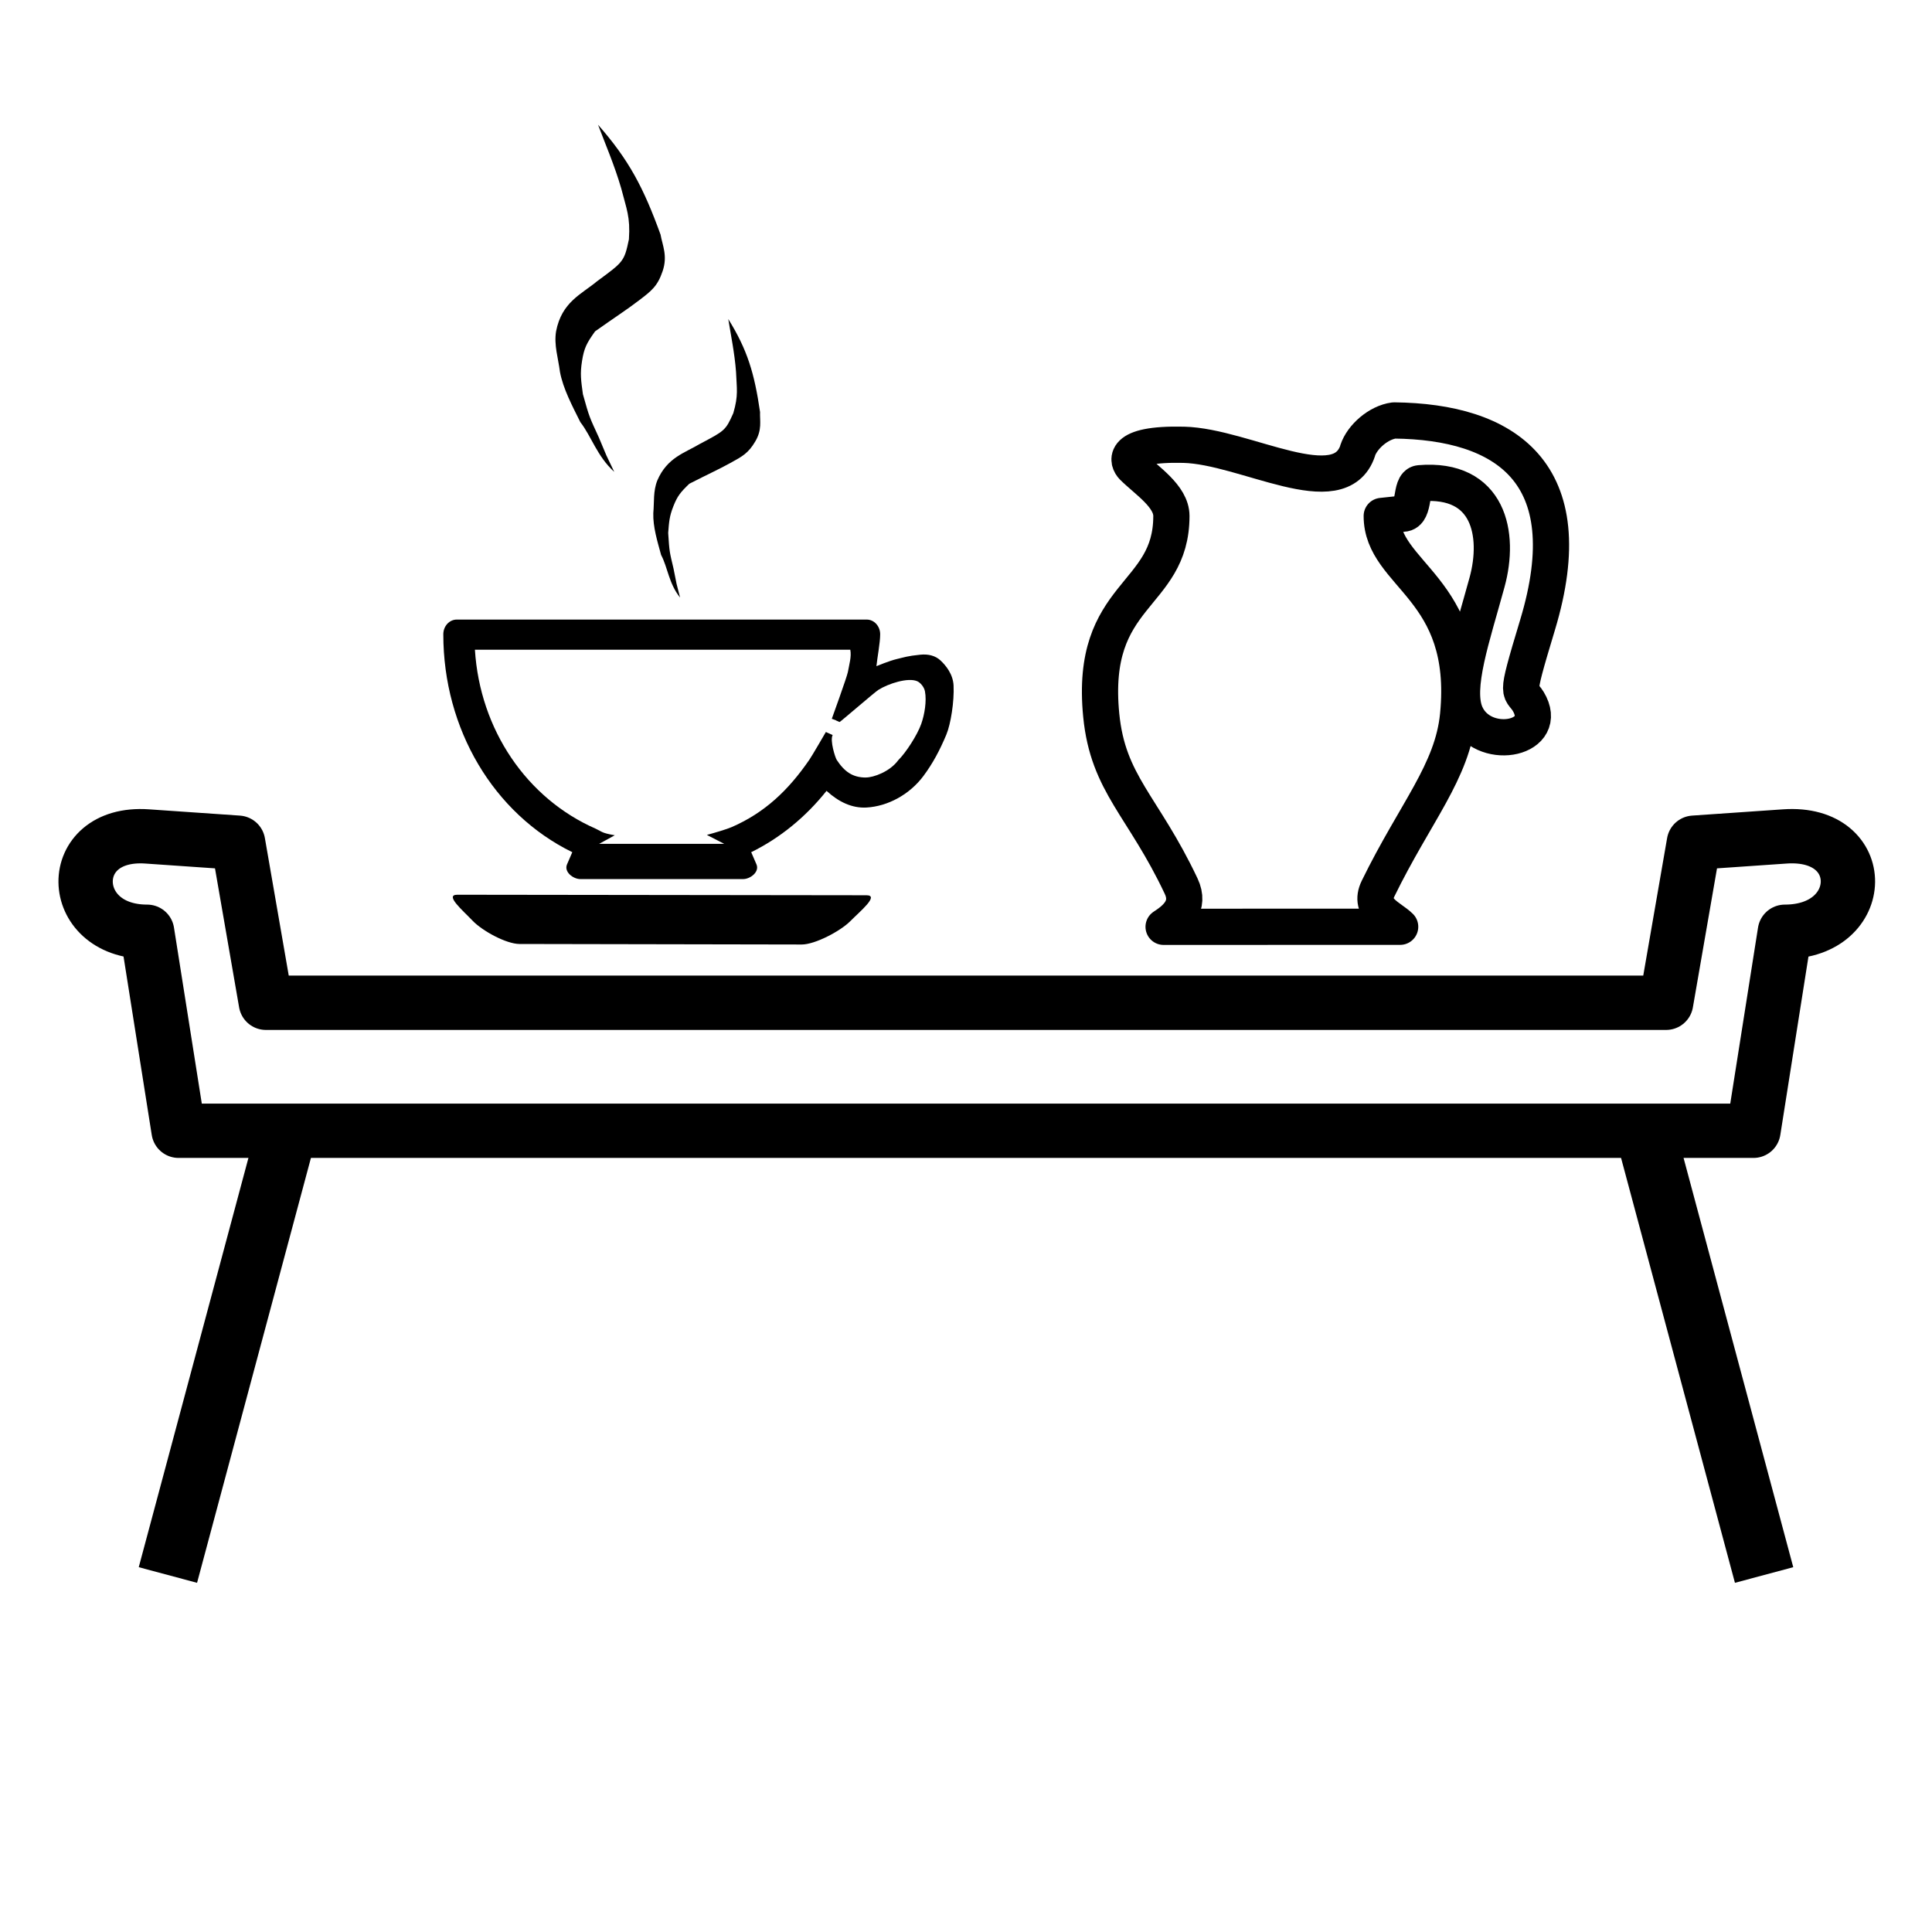
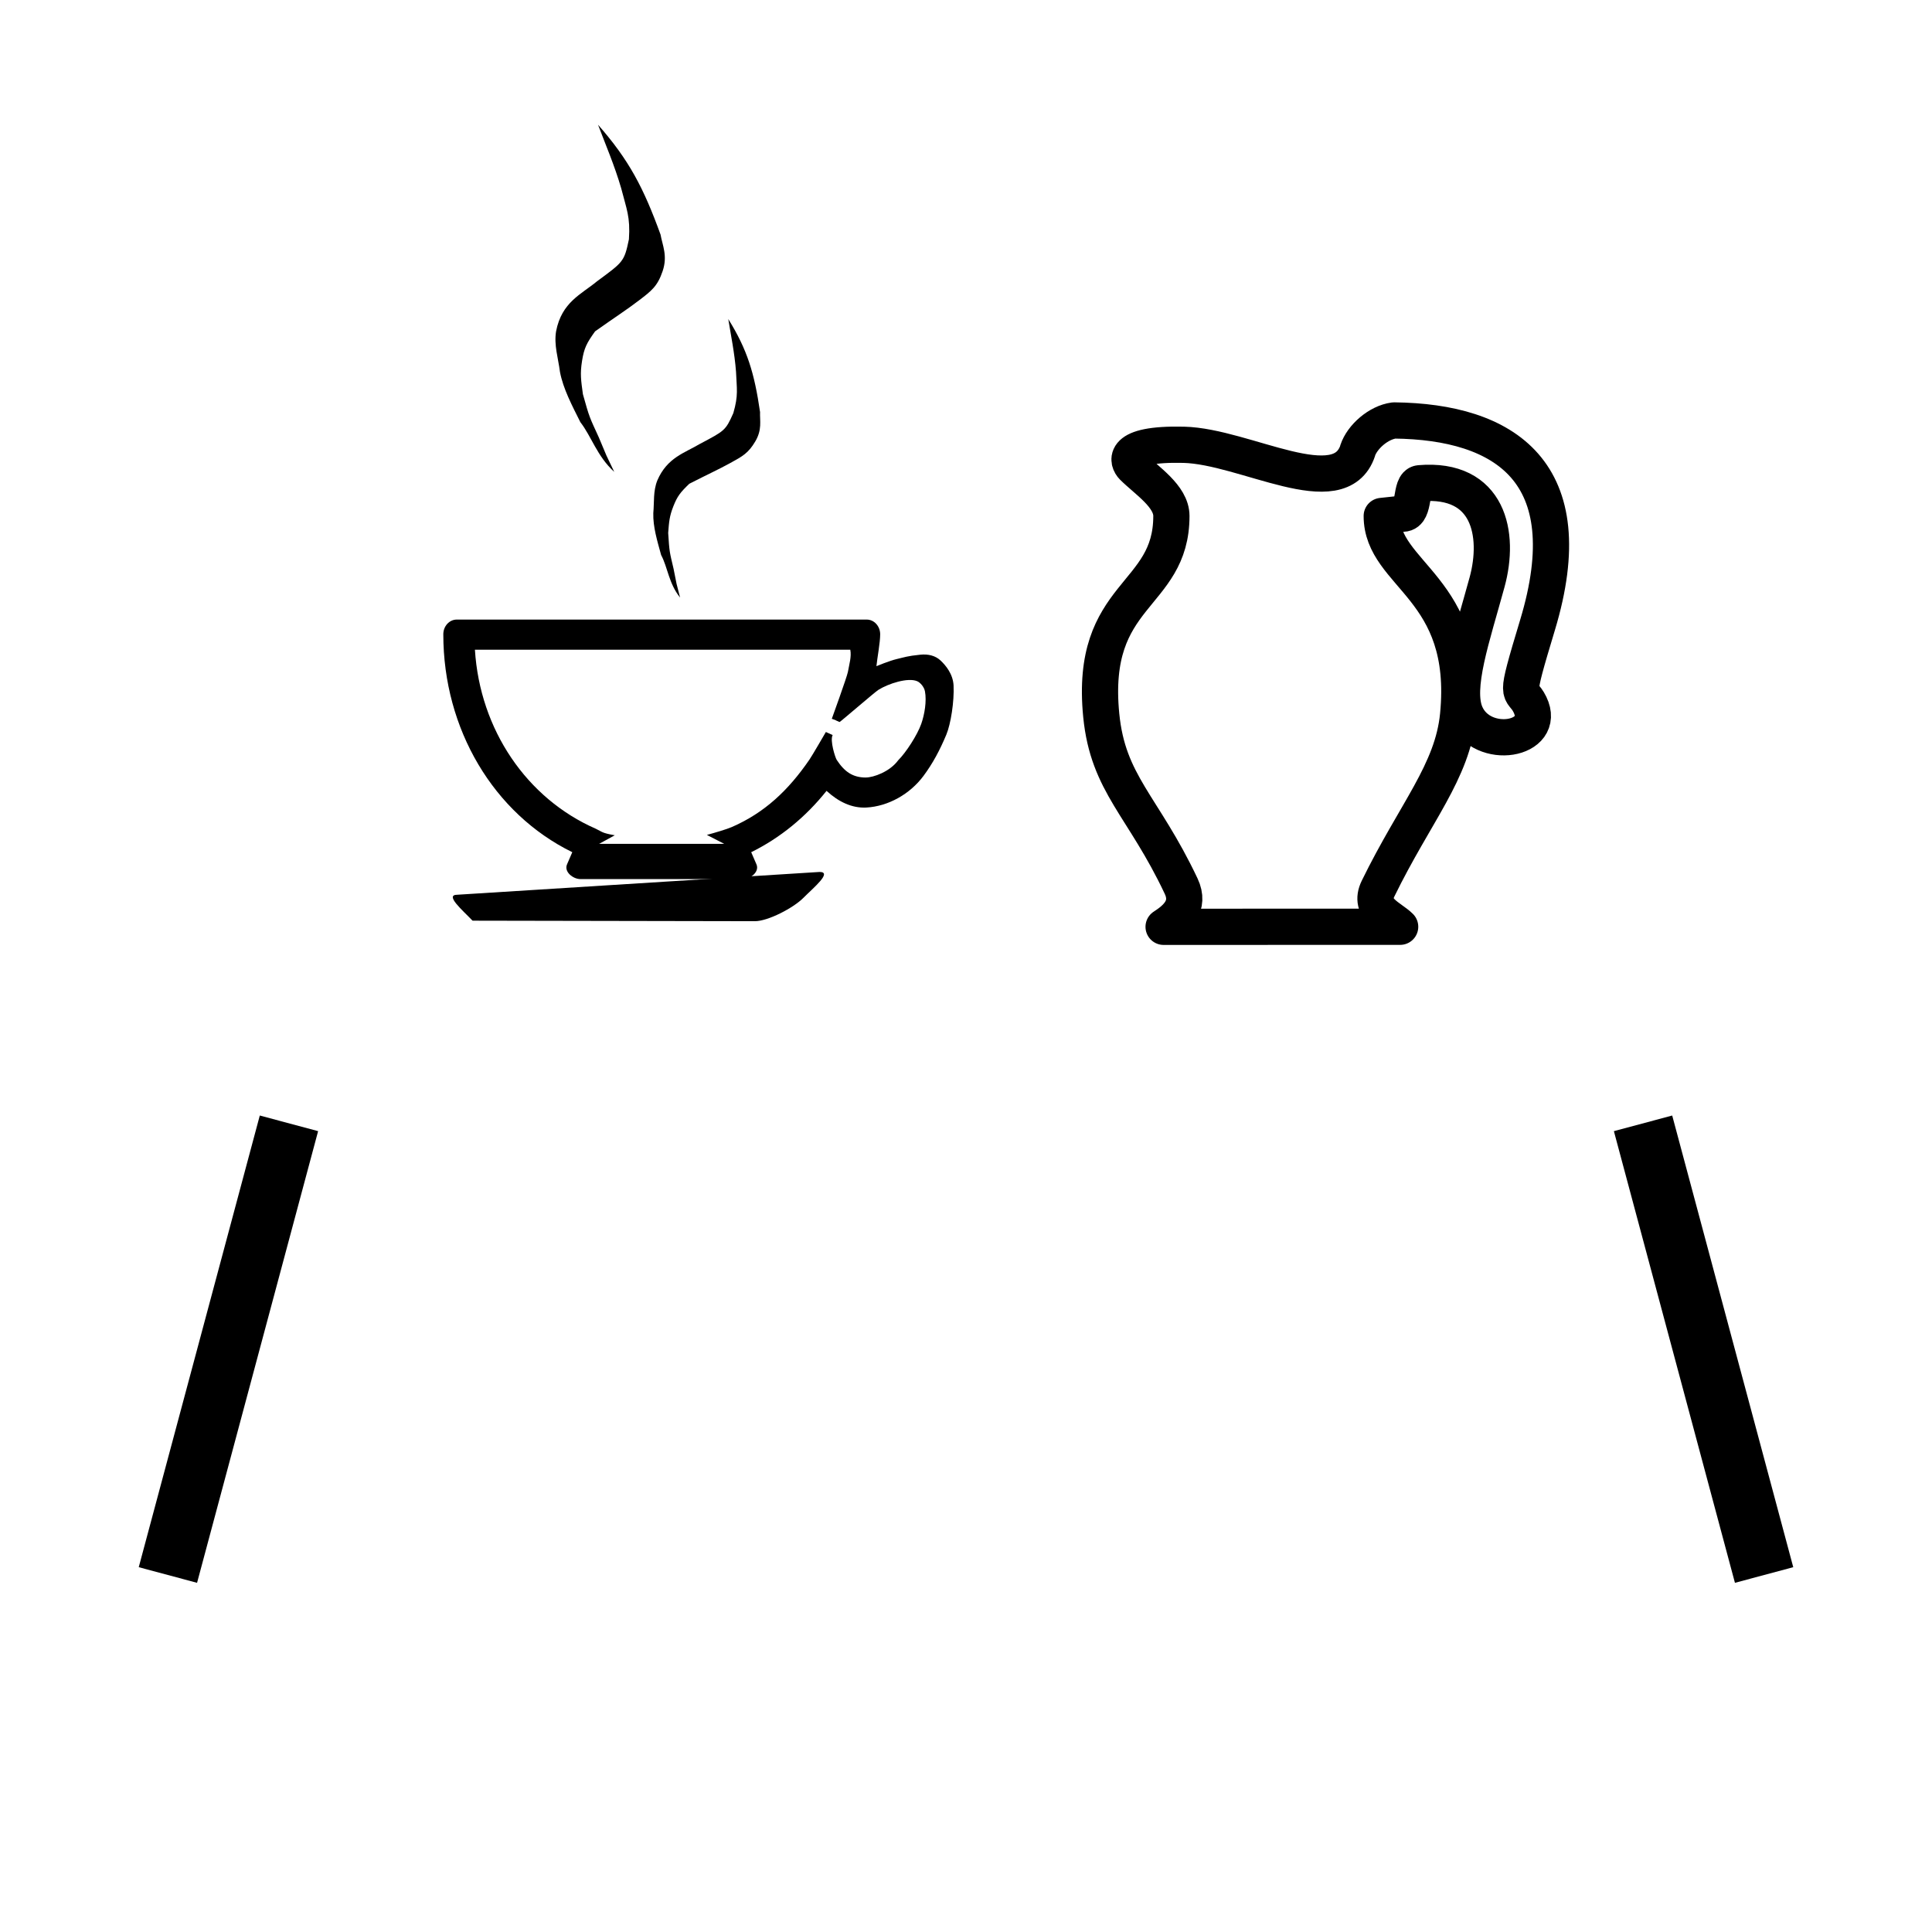
<svg xmlns="http://www.w3.org/2000/svg" xmlns:xlink="http://www.w3.org/1999/xlink" width="32" height="32" version="1.1" viewBox="0 0 32 32">
  <g transform="translate(-.873 -.332)">
    <g transform="matrix(.661 0 0 .661 -38.689 -3.63)" stroke-width="1.513">
      <g transform="translate(65.004 8.335)" stroke-width="1.513">
        <path d="m16.809 14.351c0.022-0.216 0.094-0.588 0.094-0.798 0-0.203-0.151-0.369-0.337-0.369h-10.273c-0.186 0-0.337 0.165-0.337 0.369 0 2.377 1.261 4.494 3.232 5.46l-0.132 0.305c-0.081 0.187 0.151 0.369 0.337 0.369h4.073c0.186 0 0.418-0.182 0.337-0.369l-0.132-0.305c0.722-0.355 1.365-0.88 1.888-1.537 0.303 0.278 0.638 0.437 0.998 0.418 0.544-0.03 1.088-0.332 1.43-0.791 0.233-0.313 0.409-0.642 0.573-1.034 0.112-0.268 0.201-0.834 0.182-1.234-0.014-0.285-0.197-0.506-0.33-0.629-0.128-0.118-0.302-0.162-0.504-0.142-0.331 0.033-0.402 0.066-0.585 0.108-0.183 0.042-0.515 0.18-0.515 0.18zm-0.264 2.791c-0.331 0-0.536-0.145-0.731-0.442-0.038-0.058-0.175-0.487-0.102-0.623l-0.17-0.076s-0.346 0.598-0.411 0.691c-0.533 0.777-1.127 1.333-1.944 1.69-0.128 0.056-0.436 0.147-0.627 0.198l0.435 0.224h-3.135l0.393-0.215c-0.332-0.058-0.307-0.084-0.477-0.164-1.729-0.757-2.902-2.48-3.028-4.485h9.406c0.034 0.174-0.026 0.363-0.06 0.556-0.02 0.117-0.403 1.174-0.403 1.174 0.204 0.072 0 0 0.194 0.081 0.022-0.003 0.882-0.749 0.975-0.807 0.25-0.156 0.738-0.314 0.969-0.216 0.08 0.034 0.176 0.145 0.196 0.255 0.046 0.244-0.009 0.578-0.094 0.818-0.098 0.276-0.381 0.715-0.576 0.908-0.209 0.287-0.621 0.433-0.81 0.432z" stroke-width="1.268" />
-         <path d="m6.308 20.079c-0.329-4.23e-4 0.135 0.392 0.381 0.65s0.846 0.583 1.175 0.584l7.074 0.013c0.329 6.24e-4 0.966-0.333 1.215-0.584s0.736-0.649 0.407-0.65z" stroke-width="1.513" />
+         <path d="m6.308 20.079c-0.329-4.23e-4 0.135 0.392 0.381 0.65l7.074 0.013c0.329 6.24e-4 0.966-0.333 1.215-0.584s0.736-0.649 0.407-0.65z" stroke-width="1.513" />
        <g fill-rule="evenodd">
          <path d="m11.888 12.631c-0.282-0.35-0.309-0.757-0.474-1.065-0.095-0.346-0.206-0.706-0.196-1.049 0.026-0.281-7e-3 -0.549 0.101-0.82 0.247-0.574 0.684-0.687 1.061-0.912 0.629-0.334 0.647-0.334 0.843-0.774 0.131-0.45 0.085-0.607 0.068-1.035-0.035-0.472-0.133-0.937-0.194-1.322 0.478 0.769 0.654 1.354 0.796 2.329-0.008 0.224 0.055 0.441-0.119 0.736-0.174 0.295-0.319 0.373-0.623 0.54s-0.535 0.269-1.031 0.522c-0.226 0.217-0.3 0.312-0.4 0.566-0.1 0.254-0.107 0.387-0.129 0.666 0.031 0.489 0.034 0.467 0.135 0.899 0.11 0.543 0.035 0.219 0.163 0.72z" stroke-width="2.839" style="paint-order:fill markers stroke" />
          <path d="m10.237 9.481c-0.43-0.393-0.569-0.887-0.847-1.244-0.205-0.411-0.432-0.838-0.511-1.26-0.044-0.347-0.154-0.671-0.097-1.017 0.142-0.734 0.634-0.927 1.024-1.251 0.662-0.489 0.683-0.491 0.801-1.054 0.038-0.567-0.06-0.754-0.193-1.276-0.166-0.573-0.406-1.13-0.581-1.594 0.774 0.88 1.139 1.574 1.566 2.751 0.05 0.276 0.182 0.533 0.053 0.916s-0.282 0.497-0.601 0.74-0.567 0.398-1.092 0.77c-0.212 0.295-0.276 0.42-0.327 0.743-0.052 0.323-0.025 0.487 0.022 0.832 0.166 0.595 0.163 0.567 0.399 1.083 0.275 0.65 0.1 0.263 0.385 0.861z" stroke-width="3.469" style="paint-order:fill markers stroke" />
        </g>
      </g>
    </g>
    <path d="m23.362 7.794c-0.299 0.901-1.865-0.071-2.883-0.095-1.068-0.025-0.922 0.286-0.843 0.365 0.227 0.227 0.639 0.487 0.639 0.814 0 1.363-1.363 1.255-1.162 3.301 0.112 1.141 0.693 1.496 1.323 2.829 0.159 0.335-0.078 0.539-0.29 0.675l3.918-9.96e-4c-0.156-0.157-0.536-0.284-0.366-0.632 0.619-1.267 1.234-1.934 1.326-2.874 0.207-2.12-1.265-2.306-1.265-3.298l0.354-0.038c0.207-0.005 0.108-0.49 0.274-0.504 1.153-0.098 1.332 0.849 1.117 1.637-0.248 0.91-0.546 1.75-0.354 2.186 0.273 0.62 1.349 0.434 1.065-0.155-0.153-0.318-0.281 0.022 0.124-1.319 0.768-2.542-0.547-3.369-2.375-3.389-0.261 0.034-0.529 0.272-0.604 0.498z" fill="none" stroke="#000" stroke-linejoin="round" stroke-width=".6" />
  </g>
  <g transform="translate(0 -2.467)">
-     <path d="m2.958 21.196h26.085l0.52-3.296c1.374 0 1.411-1.677 0-1.579l-1.507 0.104-0.46 2.651h-23.192l-0.46-2.651-1.507-0.104c-1.375-0.095-1.342 1.579 0 1.579z" color="#000000" color-rendering="auto" dominant-baseline="auto" fill="none" image-rendering="auto" shape-rendering="auto" solid-color="#000000" stroke="#000" stroke-linecap="round" stroke-linejoin="round" stroke-width=".9" style="font-feature-settings:normal;font-variant-alternates:normal;font-variant-caps:normal;font-variant-ligatures:normal;font-variant-numeric:normal;font-variant-position:normal;isolation:auto;mix-blend-mode:normal;paint-order:markers fill stroke;shape-padding:0;text-decoration-color:#000000;text-decoration-line:none;text-decoration-style:solid;text-indent:0;text-orientation:mixed;text-transform:none;white-space:normal" />
    <path id="path835" d="m4.786 21.073-2.005 7.481" fill="none" stroke="#000" stroke-linejoin="round" style="paint-order:markers fill stroke" />
    <use transform="matrix(-1 0 0 1 32 0)" width="100%" height="100%" xlink:href="#path835" />
  </g>
</svg>